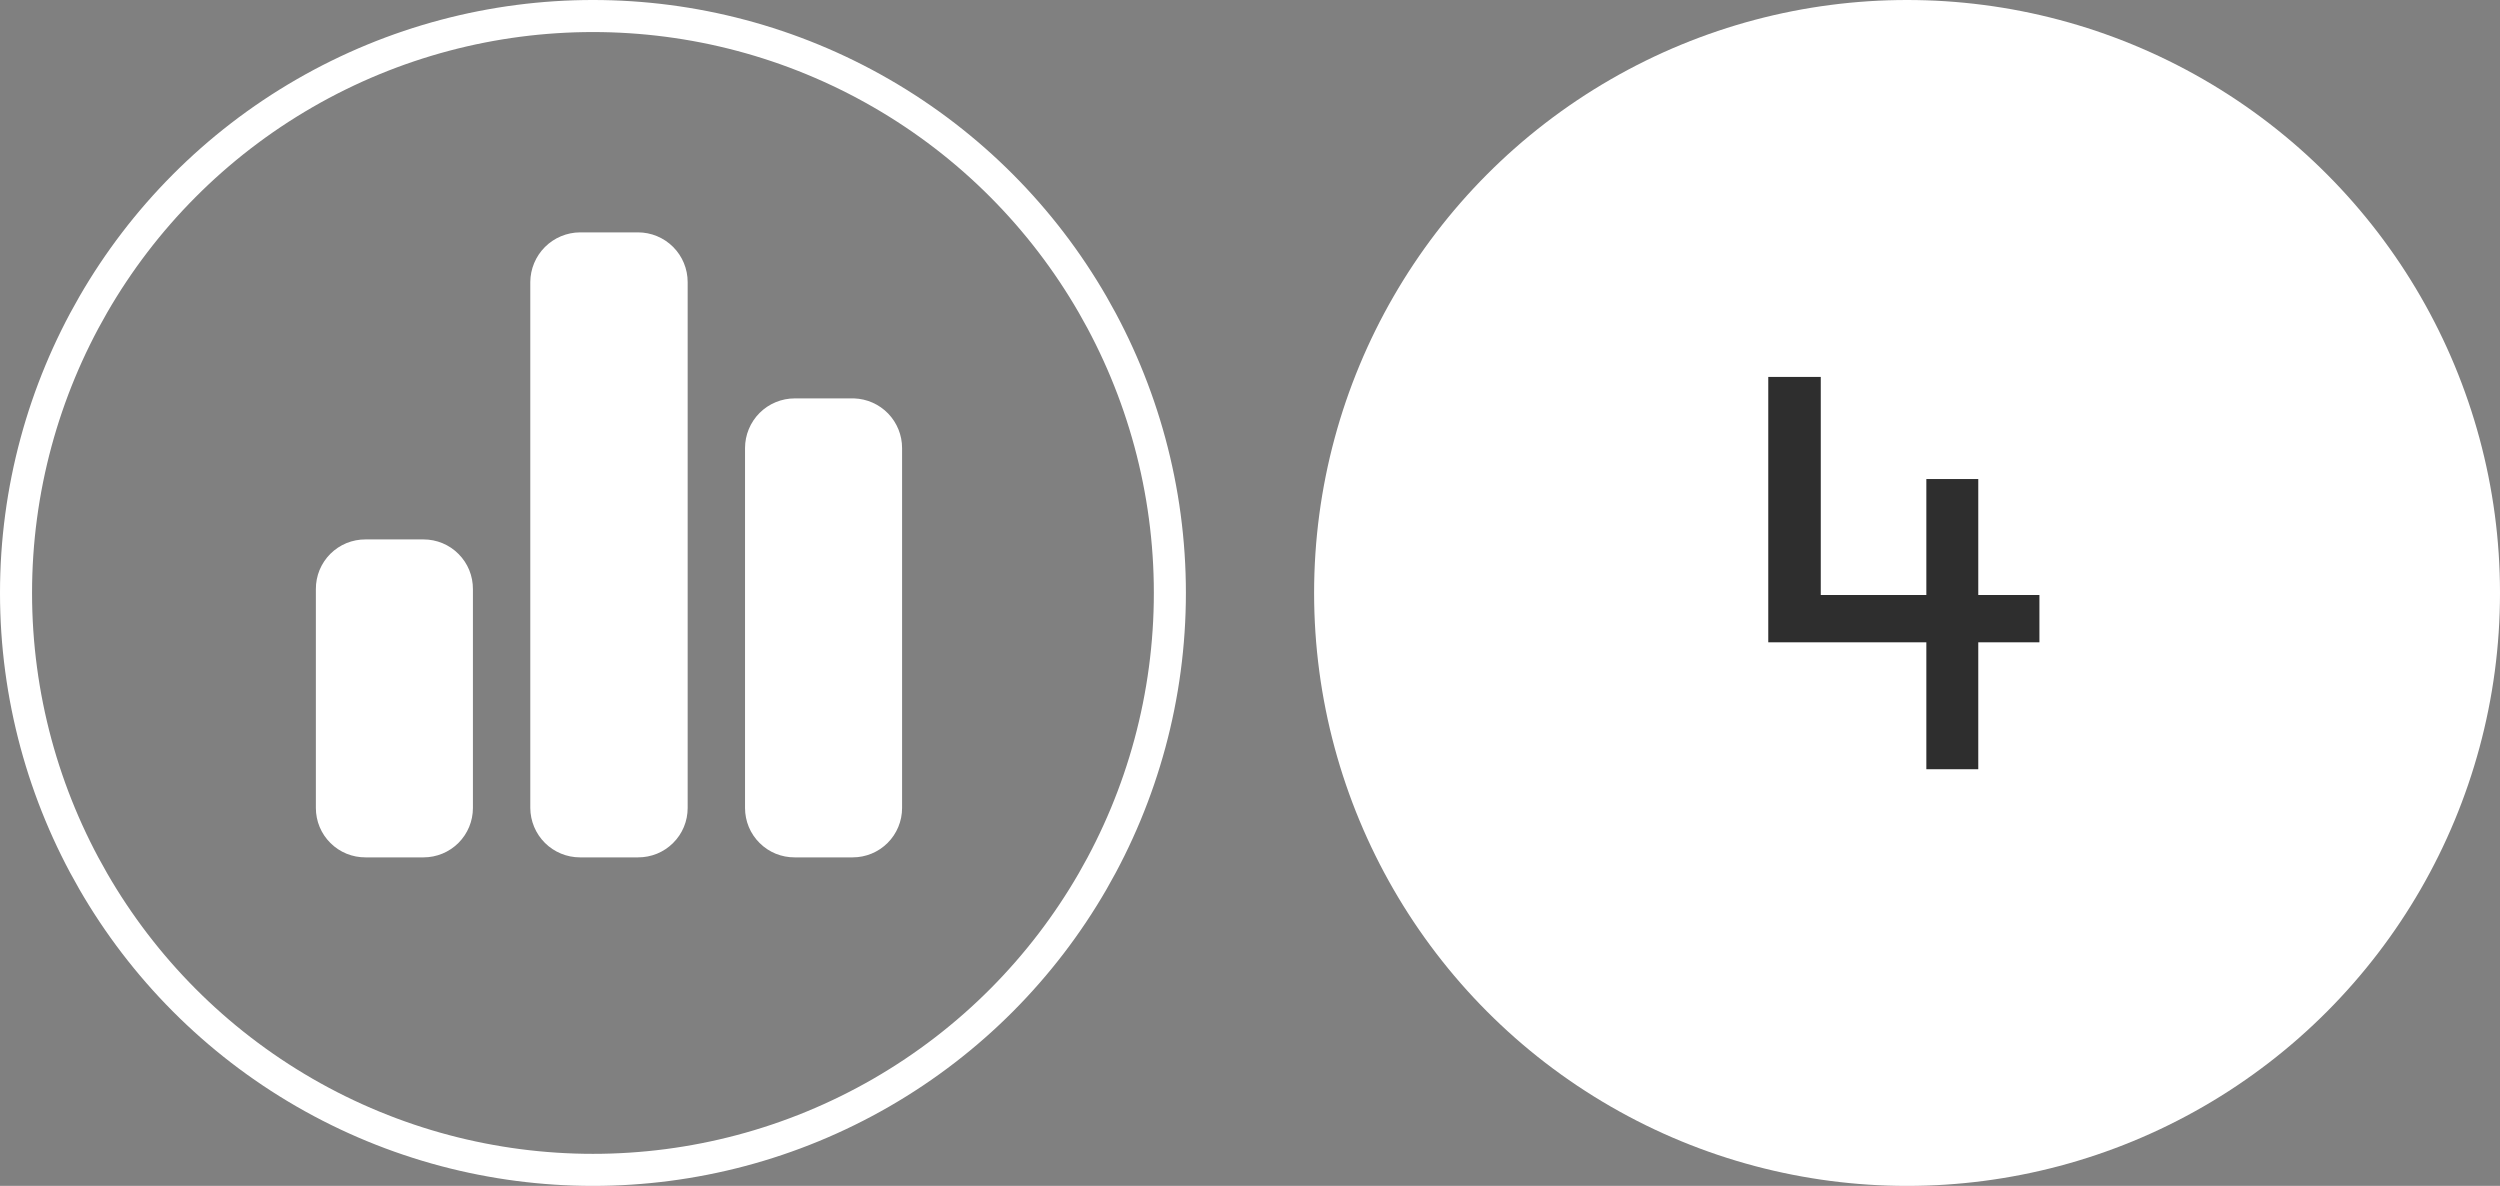
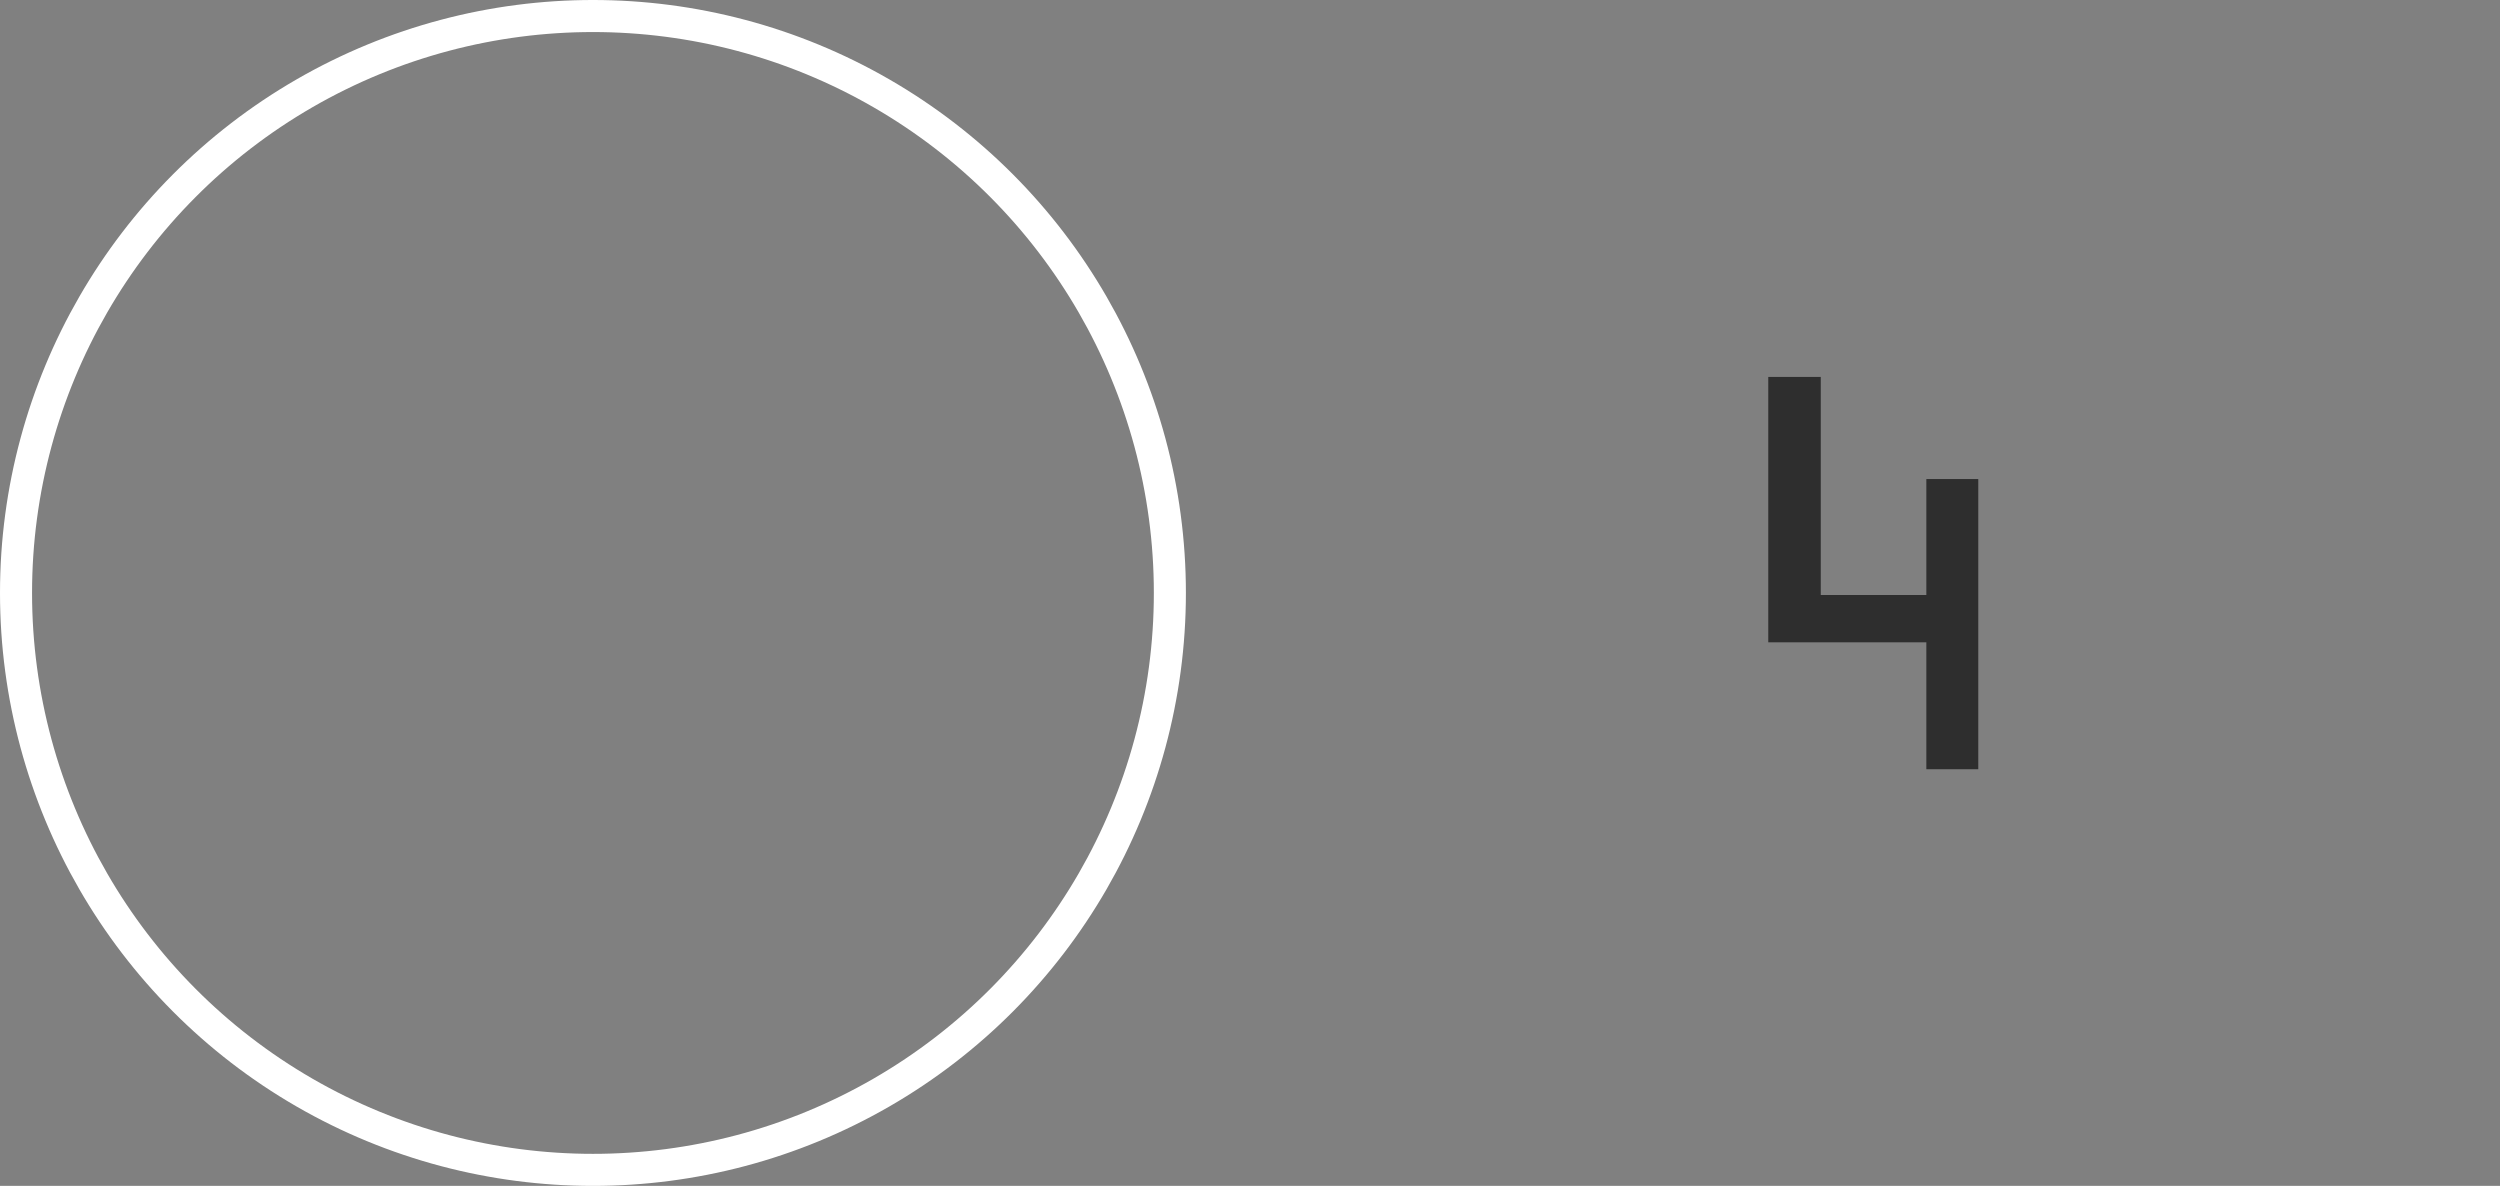
<svg xmlns="http://www.w3.org/2000/svg" width="78" height="37" viewBox="0 0 78 37" fill="none">
  <rect x="0" y="0" width="78" height="37" fill="#808080" stroke="none" />
-   <circle cx="59.5" cy="18.5" r="18.5" fill="white" />
  <circle cx="18.5" cy="18.5" r="18" stroke="white" />
-   <path d="M63.63 18.564V20.04H61.722V24H60.102V20.04H55.17V11.76H56.808V18.564H60.102V14.946H61.722V18.564H63.63Z" fill="#2E2E2E" />
-   <path d="M14.755 18.38V25.21C14.755 25.618 14.593 26.01 14.304 26.299C14.015 26.588 13.623 26.75 13.215 26.75H11.405C11.202 26.751 11.001 26.712 10.813 26.636C10.625 26.559 10.454 26.446 10.31 26.302C10.165 26.159 10.051 25.989 9.973 25.802C9.895 25.614 9.855 25.413 9.855 25.21V18.38C9.854 18.176 9.893 17.974 9.97 17.785C10.048 17.597 10.162 17.425 10.306 17.281C10.45 17.137 10.622 17.023 10.81 16.945C10.999 16.868 11.201 16.829 11.405 16.83H13.215C13.418 16.83 13.619 16.87 13.807 16.948C13.994 17.026 14.164 17.14 14.307 17.285C14.451 17.429 14.564 17.6 14.641 17.788C14.717 17.976 14.756 18.177 14.755 18.38ZM21.455 8.8V25.21C21.455 25.413 21.415 25.614 21.337 25.802C21.259 25.989 21.145 26.159 21 26.302C20.856 26.446 20.685 26.559 20.497 26.636C20.309 26.712 20.108 26.751 19.905 26.75H18.095C17.686 26.75 17.293 26.588 17.003 26.3C16.712 26.011 16.548 25.619 16.545 25.21V8.8C16.548 8.39 16.712 7.997 17.002 7.707C17.292 7.417 17.685 7.253 18.095 7.25H19.905C20.316 7.25 20.71 7.413 21.001 7.704C21.292 7.995 21.455 8.389 21.455 8.8ZM28.145 13.98V25.21C28.145 25.618 27.983 26.01 27.694 26.299C27.405 26.588 27.013 26.75 26.605 26.75H24.795C24.592 26.751 24.391 26.712 24.203 26.636C24.015 26.559 23.844 26.446 23.7 26.302C23.555 26.159 23.441 25.989 23.363 25.802C23.285 25.614 23.245 25.413 23.245 25.21V13.98C23.245 13.777 23.285 13.575 23.363 13.387C23.441 13.199 23.555 13.028 23.699 12.884C23.843 12.74 24.014 12.626 24.202 12.548C24.39 12.47 24.591 12.43 24.795 12.43H26.645C27.047 12.443 27.429 12.612 27.709 12.901C27.989 13.191 28.145 13.577 28.145 13.98Z" fill="white" />
+   <path d="M63.63 18.564H61.722V24H60.102V20.04H55.17V11.76H56.808V18.564H60.102V14.946H61.722V18.564H63.63Z" fill="#2E2E2E" />
</svg>